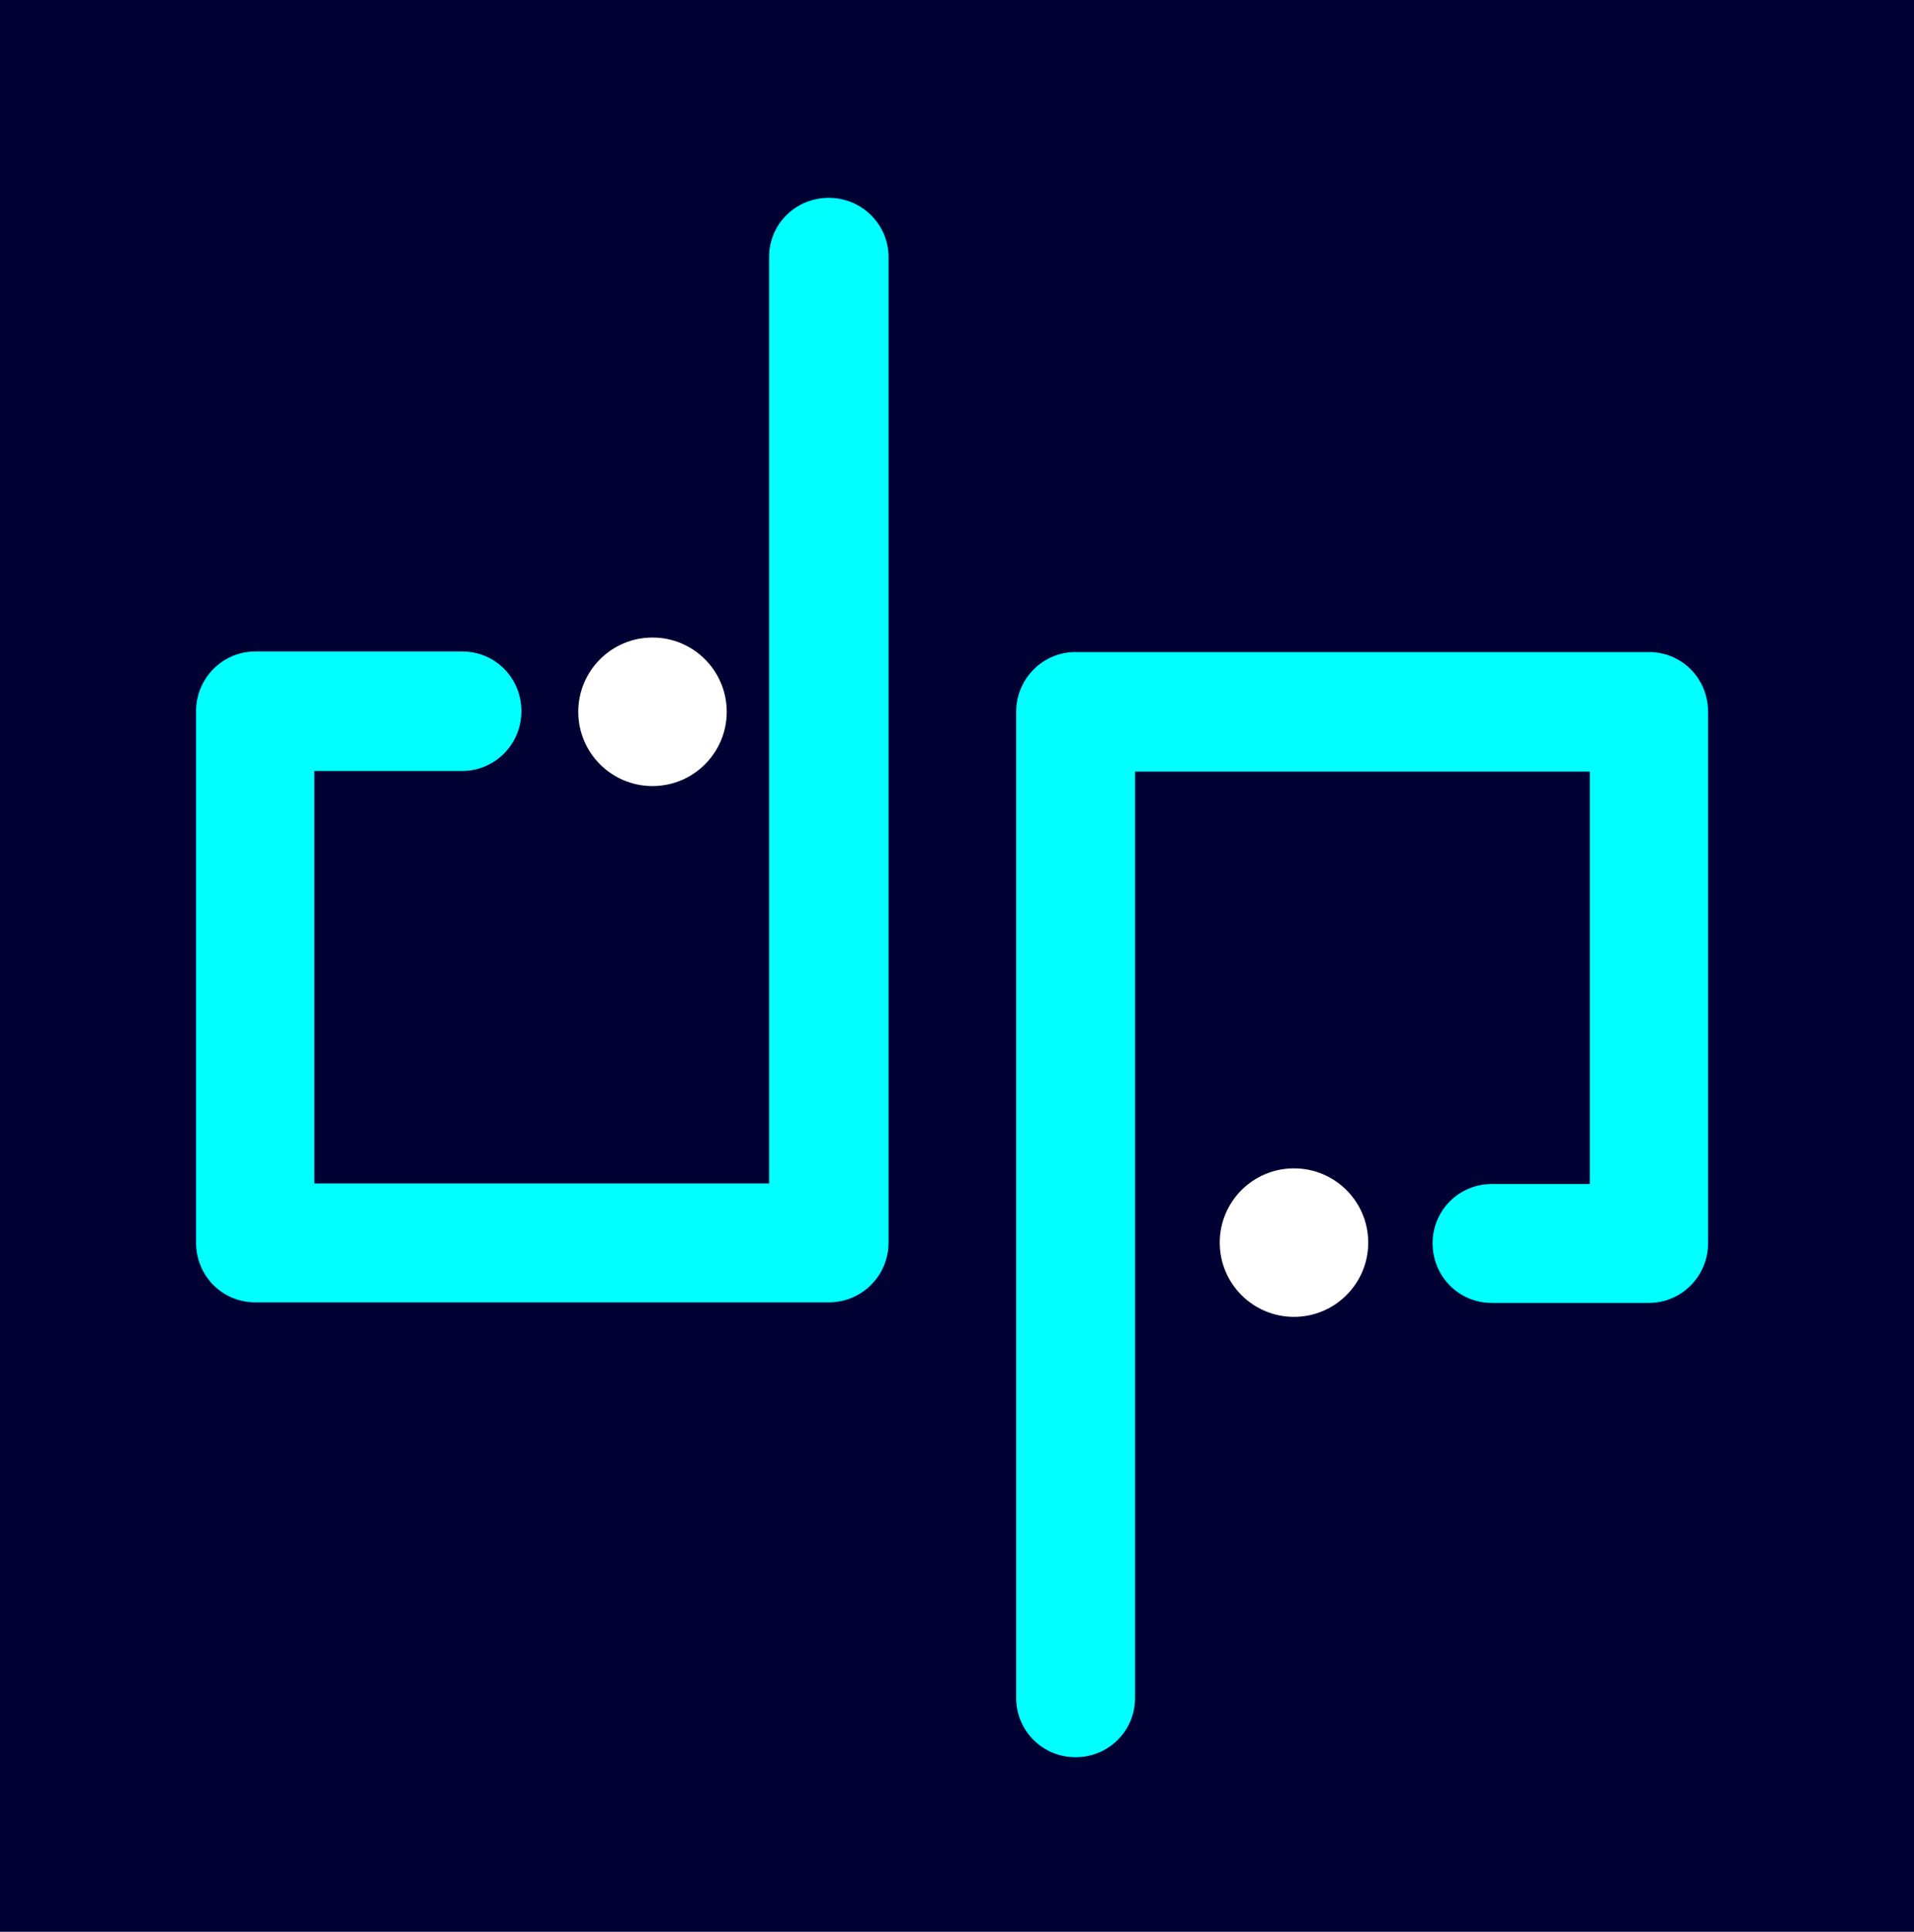
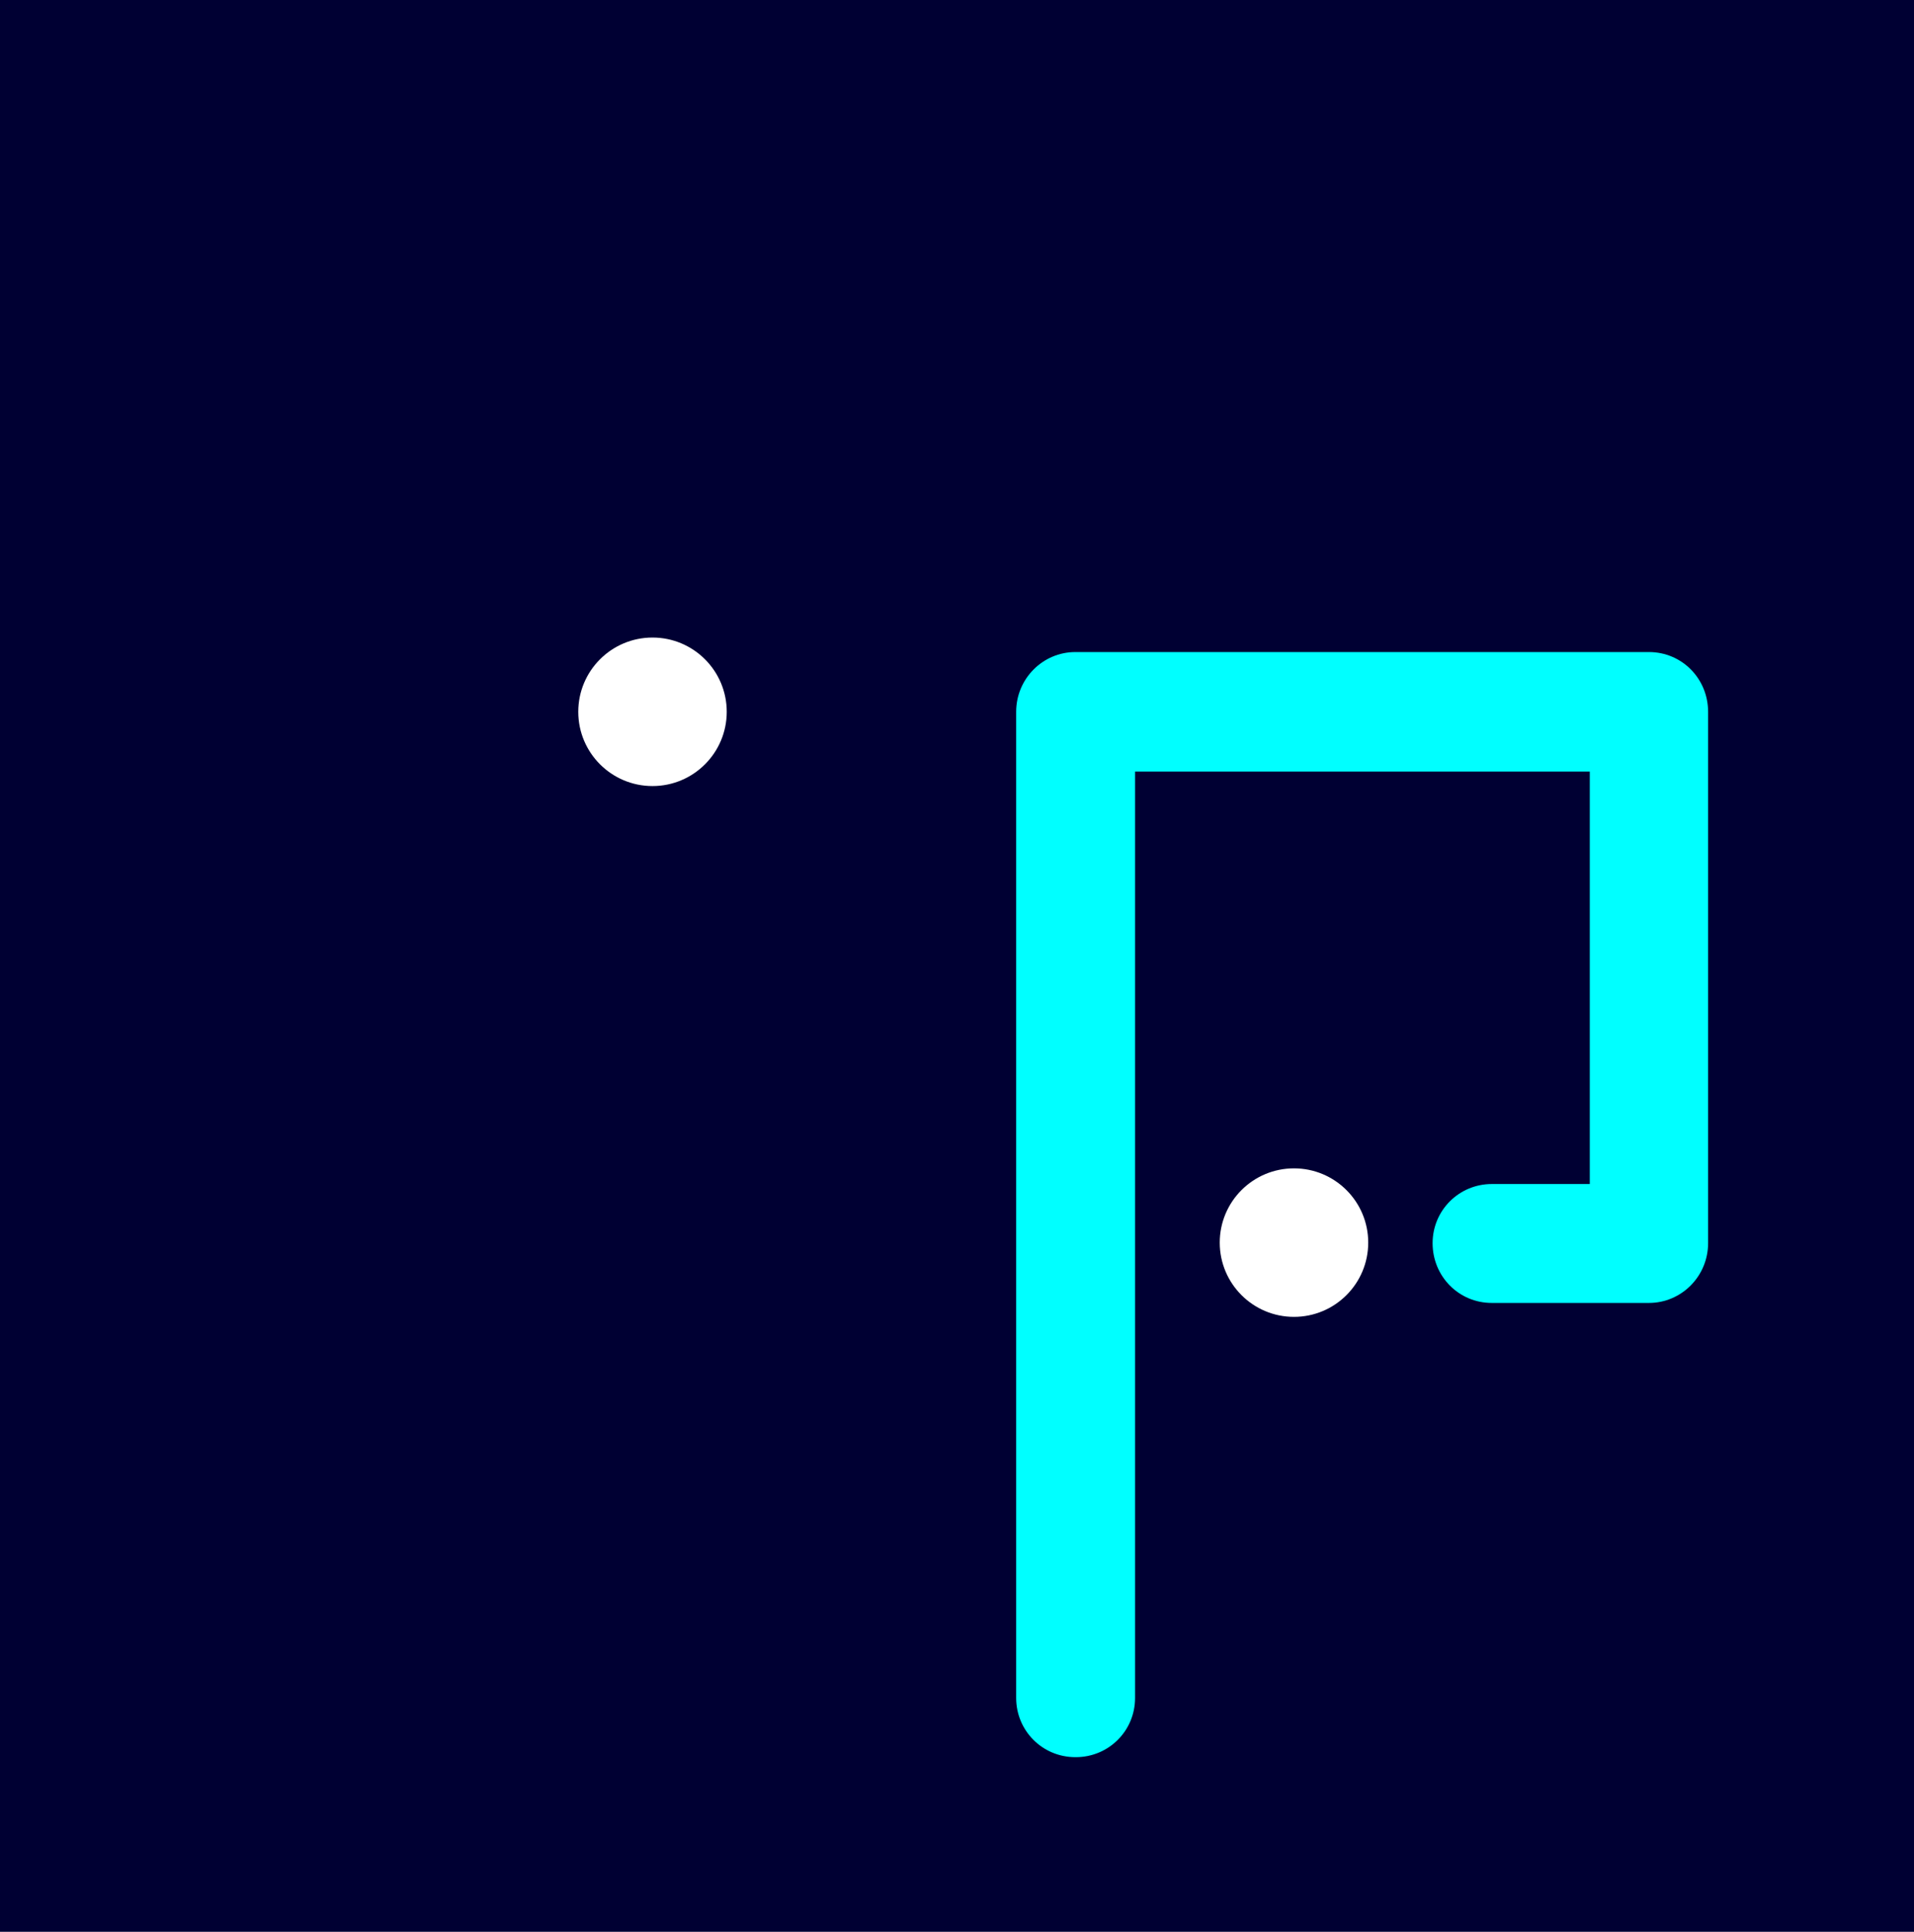
<svg xmlns="http://www.w3.org/2000/svg" id="Layer_1" version="1.1" viewBox="0 0 330 333">
  <defs>
    <style>
      .st0 {
        fill: #003;
      }

      .st1 {
        fill: #fff;
      }

      .st2 {
        fill: aqua;
      }
    </style>
  </defs>
  <rect class="st0" width="330" height="333" />
  <g>
    <g>
-       <path class="st2" d="M142.9,224.5H44c-5.7,0-10.2-4.6-10.2-10.3v-91.6c0-5.7,4.6-10.3,10.2-10.3h35.7c5.7,0,10.2,4.6,10.2,10.3s-4.6,10.3-10.2,10.3h-25.5v71.1h78.4V44.3c0-5.7,4.6-10.2,10.3-10.2s10.3,4.6,10.3,10.2v169.9c0,5.7-4.6,10.3-10.3,10.3h0,0Z" />
      <path class="st2" d="M185.4,302.9c-5.7,0-10.2-4.6-10.2-10.2V122.7c0-5.7,4.6-10.3,10.2-10.3h98.9c5.7,0,10.2,4.6,10.2,10.3v91.6c0,5.7-4.6,10.3-10.2,10.3h-27.1c-5.7,0-10.2-4.6-10.2-10.3s4.6-10.2,10.2-10.2h16.9v-71.1h-78.4v159.7c0,5.7-4.6,10.2-10.2,10.2h0Z" />
    </g>
    <circle class="st1" cx="223.1" cy="214.2" r="12.8" />
    <circle class="st1" cx="112.5" cy="122.7" r="12.8" />
  </g>
</svg>